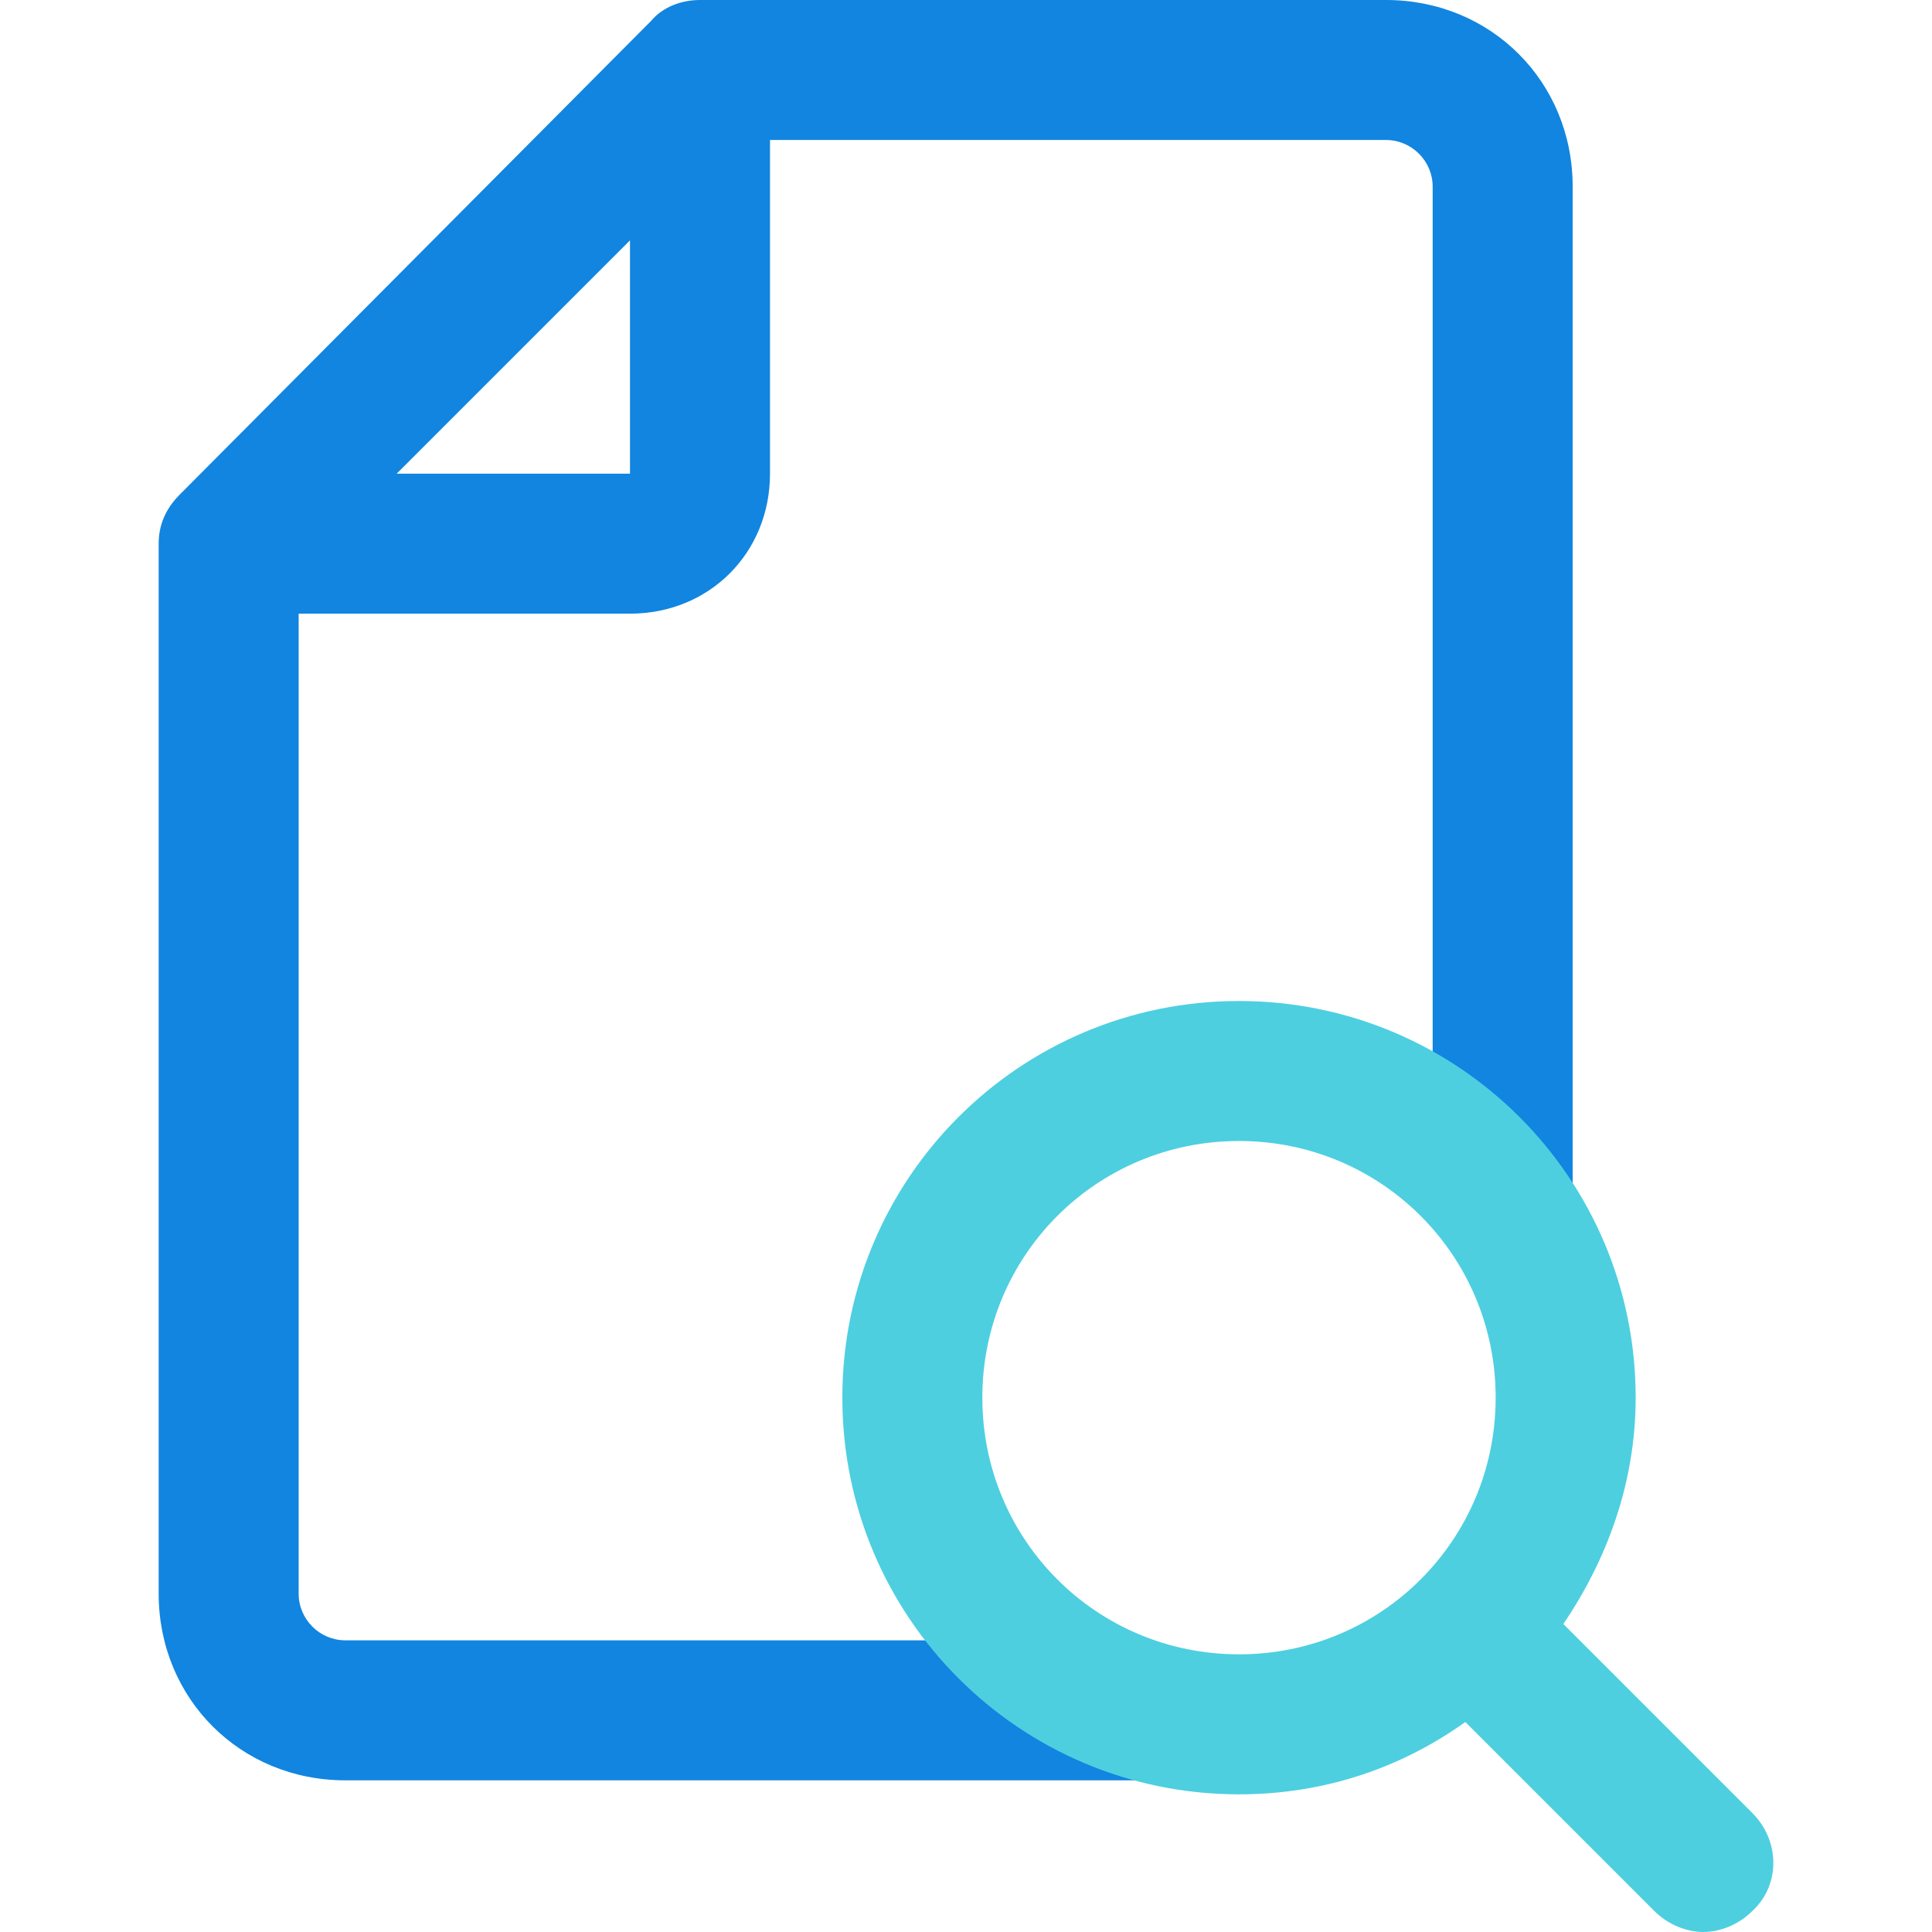
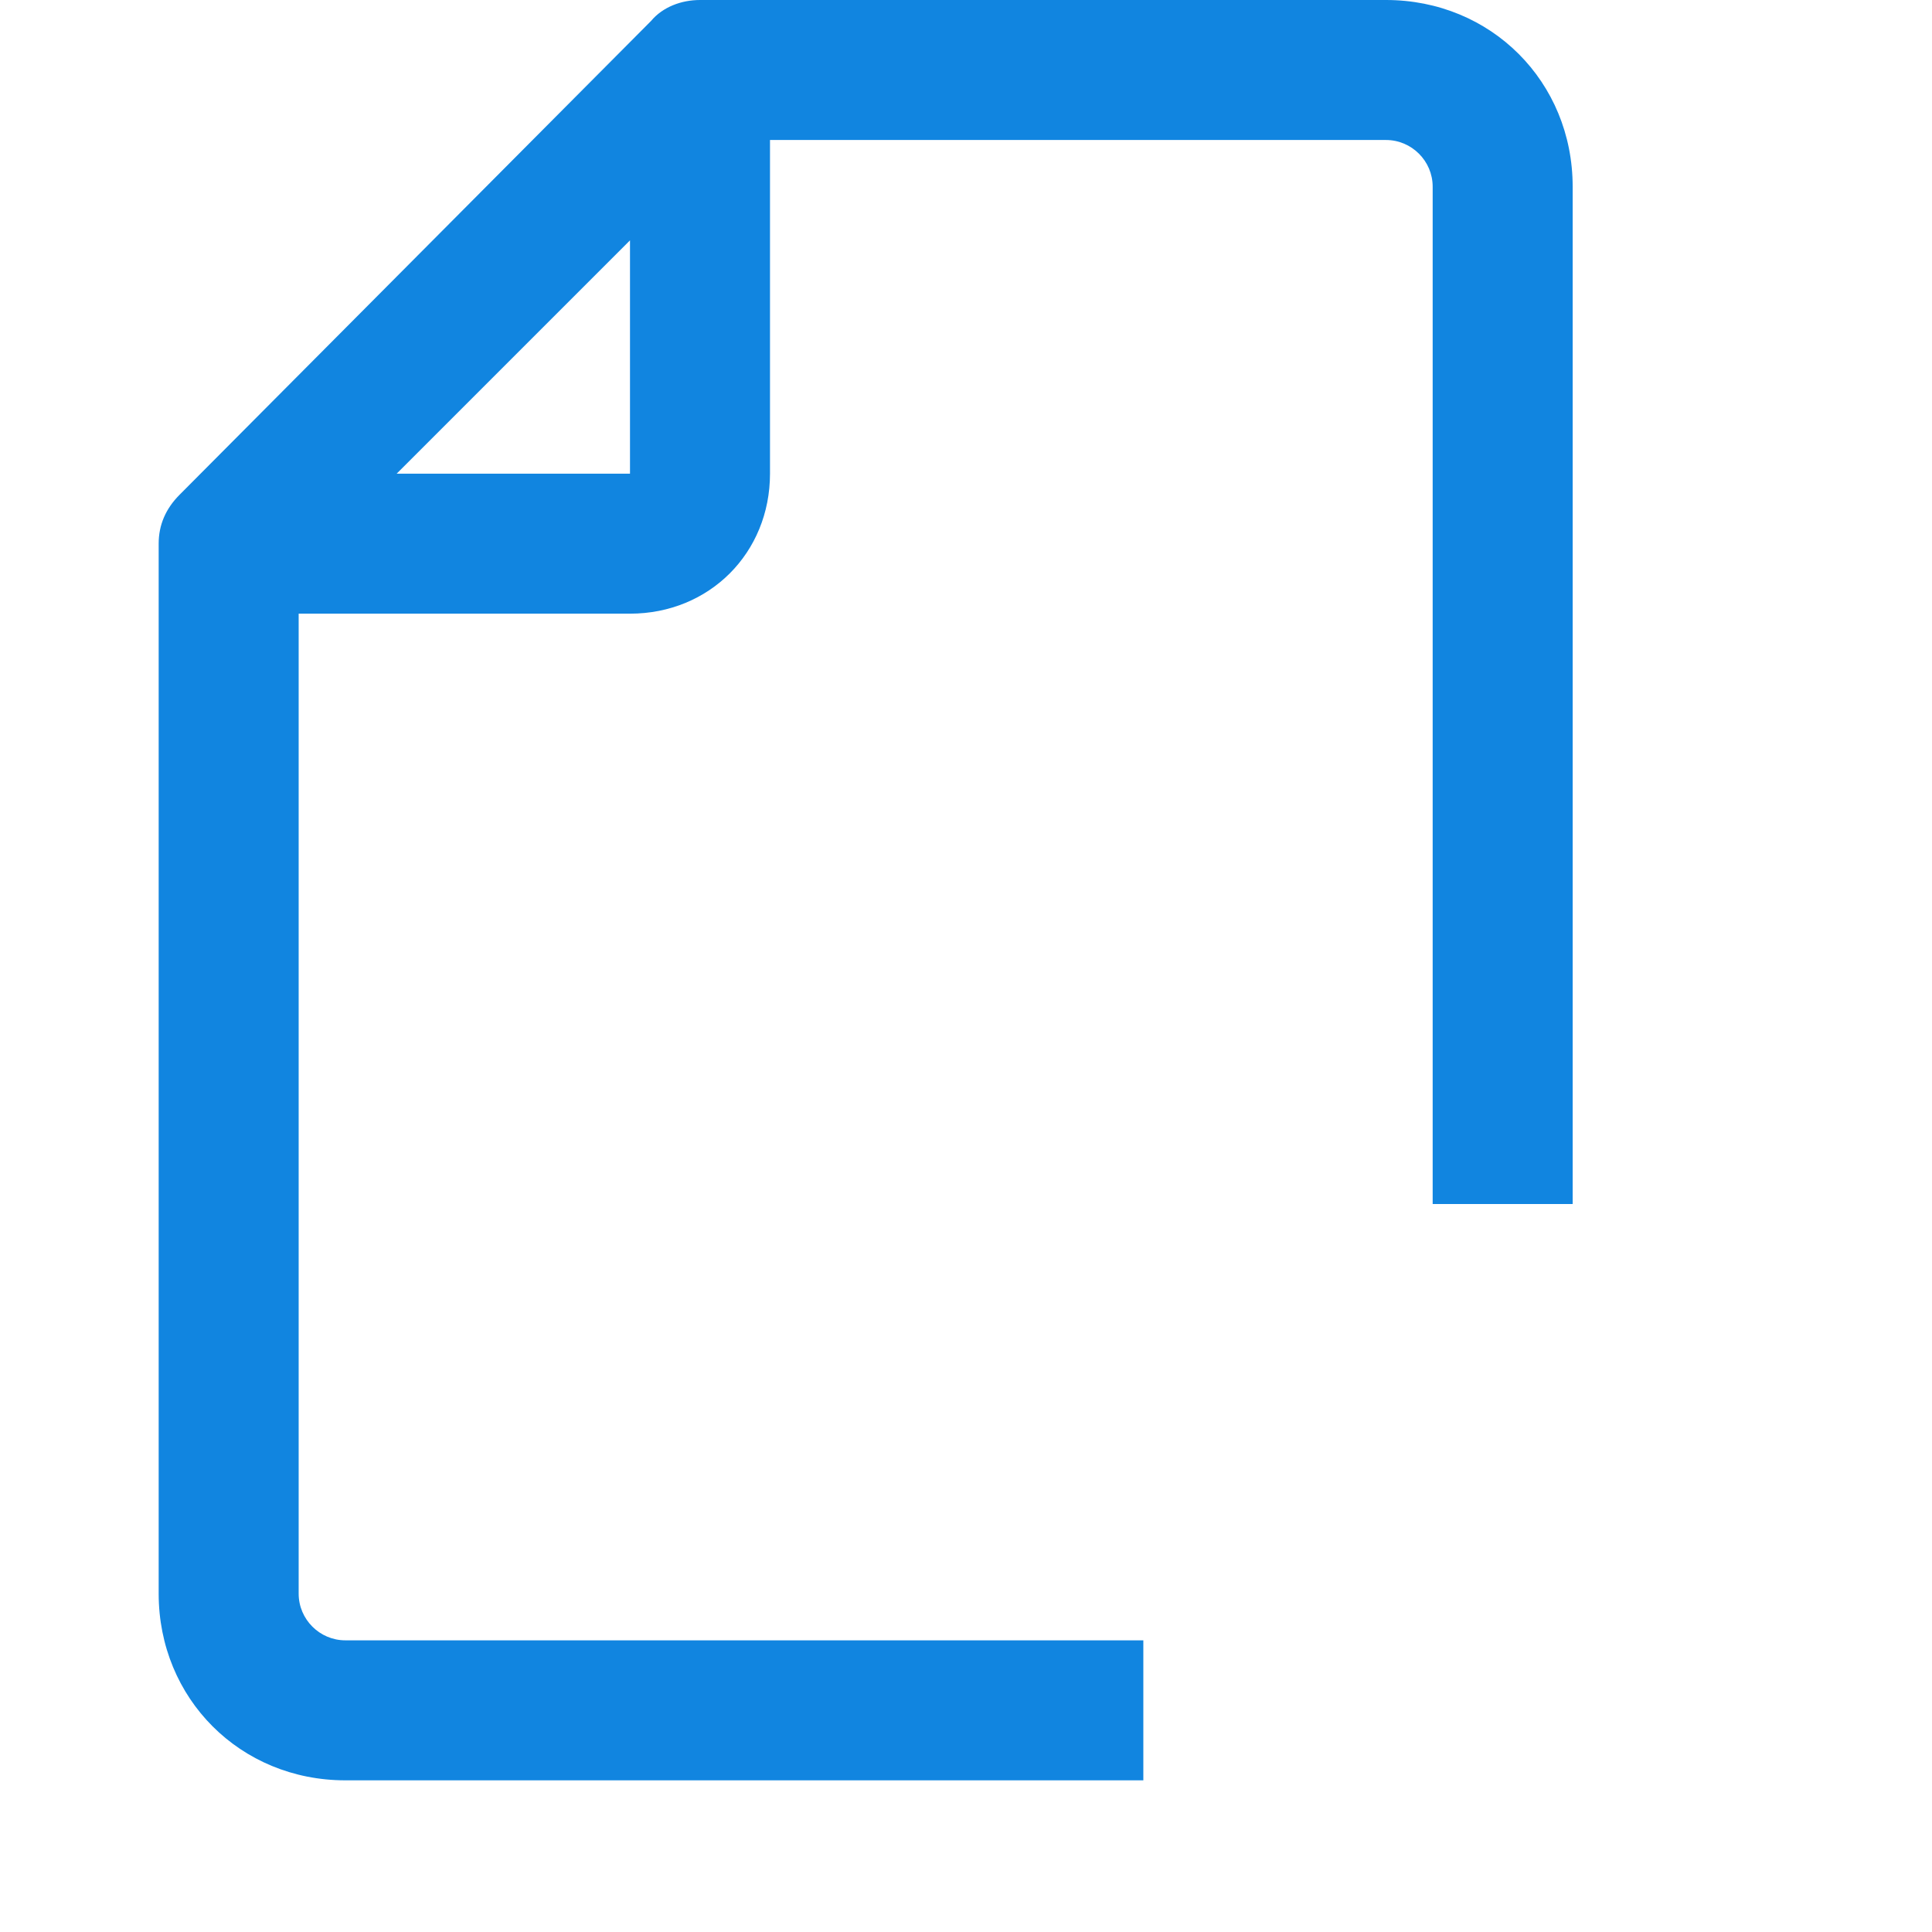
<svg xmlns="http://www.w3.org/2000/svg" version="1.1" id="Capa_1" x="0px" y="0px" viewBox="0 0 432.588 432.588" style="enable-background:new 0 0 432.588 432.588;" xml:space="preserve">
  <path style="fill:#1185E0;" d="M310.335,0h-153.6c-4.18,0-8.359,1.567-10.971,4.702L40.229,110.759  c-3.135,3.135-4.702,6.792-4.702,10.971v235.102c0,23.51,18.286,41.796,41.796,41.796H256v-31.347H77.322  c-5.747,0-10.449-4.702-10.449-10.449V137.404h74.188c17.763,0,31.347-13.584,31.347-31.347v-74.71h137.927  c5.747,0,10.449,4.702,10.449,10.449v227.788h31.347V41.796C352.131,18.286,333.845,0,310.335,0z M88.816,106.057l52.245-52.245  v52.245H88.816z" />
-   <path style="fill:#4DCFE0;" d="M392.359,405.943l-42.318-42.318c9.927-14.629,16.196-31.869,16.196-50.678  c0-49.11-39.706-88.816-88.816-88.816s-88.816,39.706-88.816,88.816s39.706,88.816,88.816,88.816  c18.808,0,36.049-5.747,50.678-16.196l42.318,42.318c3.135,3.135,7.314,4.702,10.971,4.702s7.837-1.567,10.971-4.702  C398.629,422.139,398.629,412.212,392.359,405.943z M219.951,312.947c0-31.869,25.6-57.469,57.469-57.469s57.469,25.6,57.469,57.469  s-25.6,57.469-57.469,57.469S219.951,344.816,219.951,312.947z" />
  <g>
</g>
  <g>
</g>
  <g>
</g>
  <g>
</g>
  <g>
</g>
  <g>
</g>
  <g>
</g>
  <g>
</g>
  <g>
</g>
  <g>
</g>
  <g>
</g>
  <g>
</g>
  <g>
</g>
  <g>
</g>
  <g>
</g>
</svg>